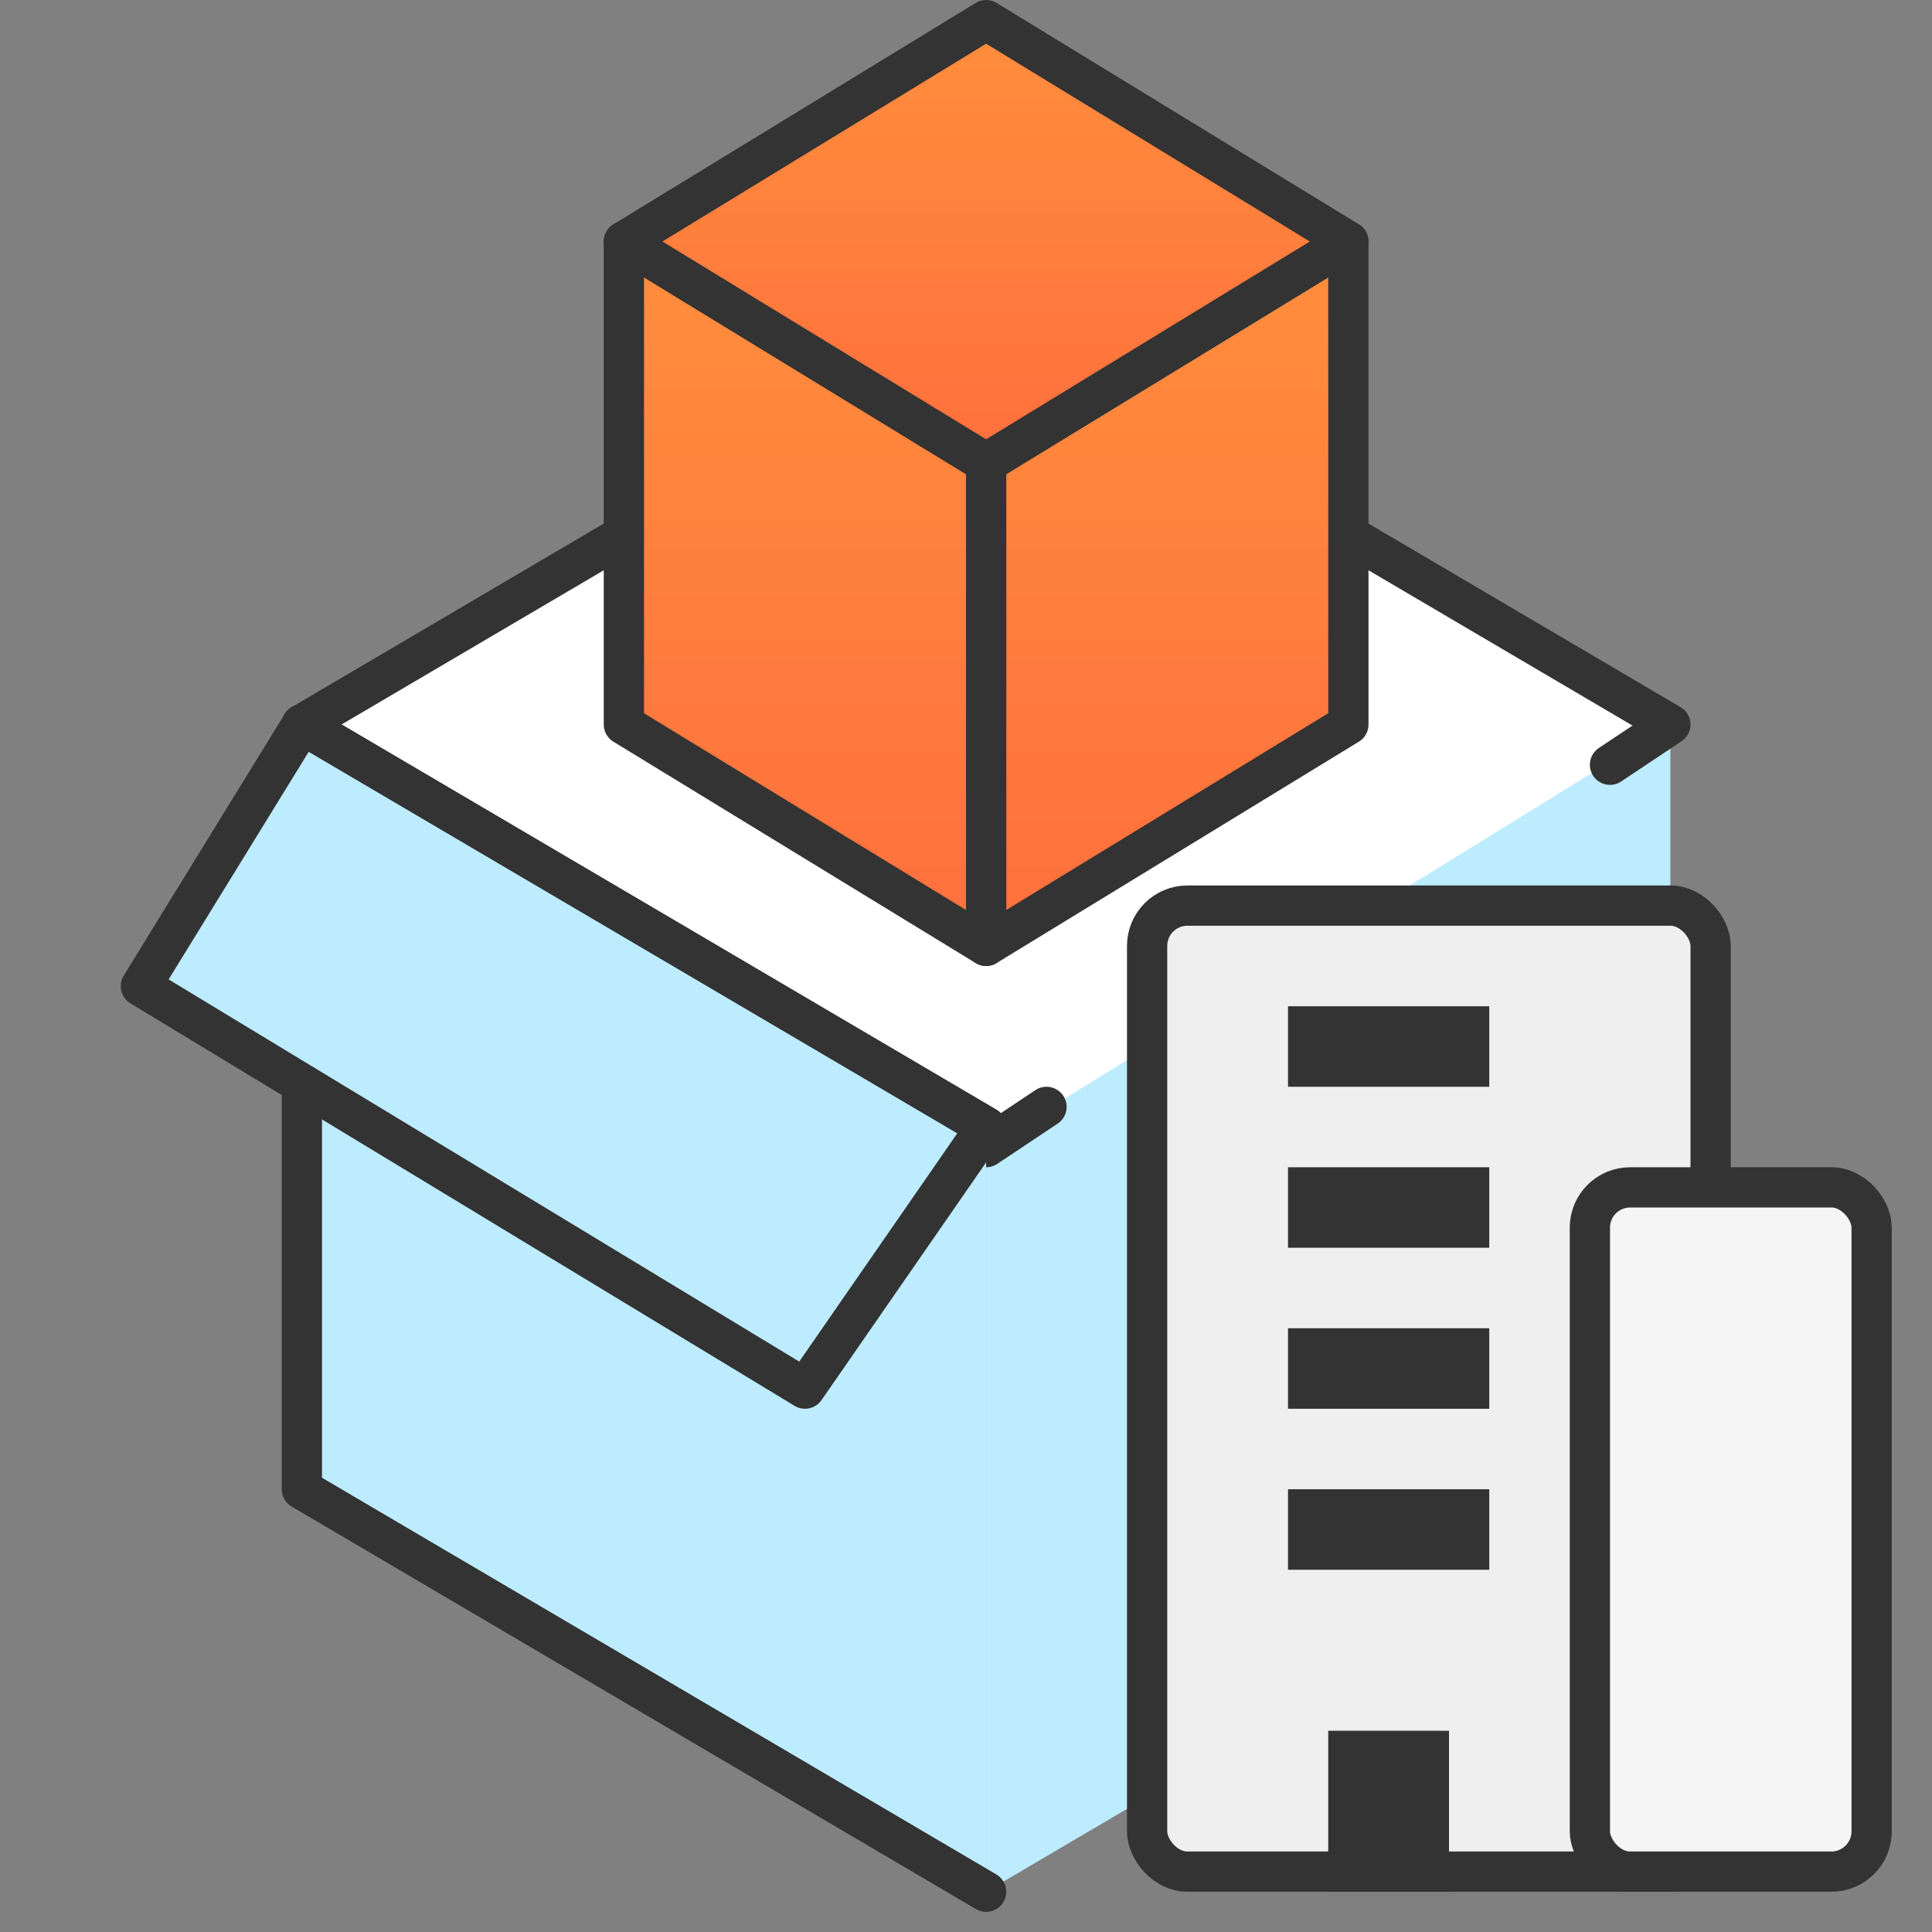
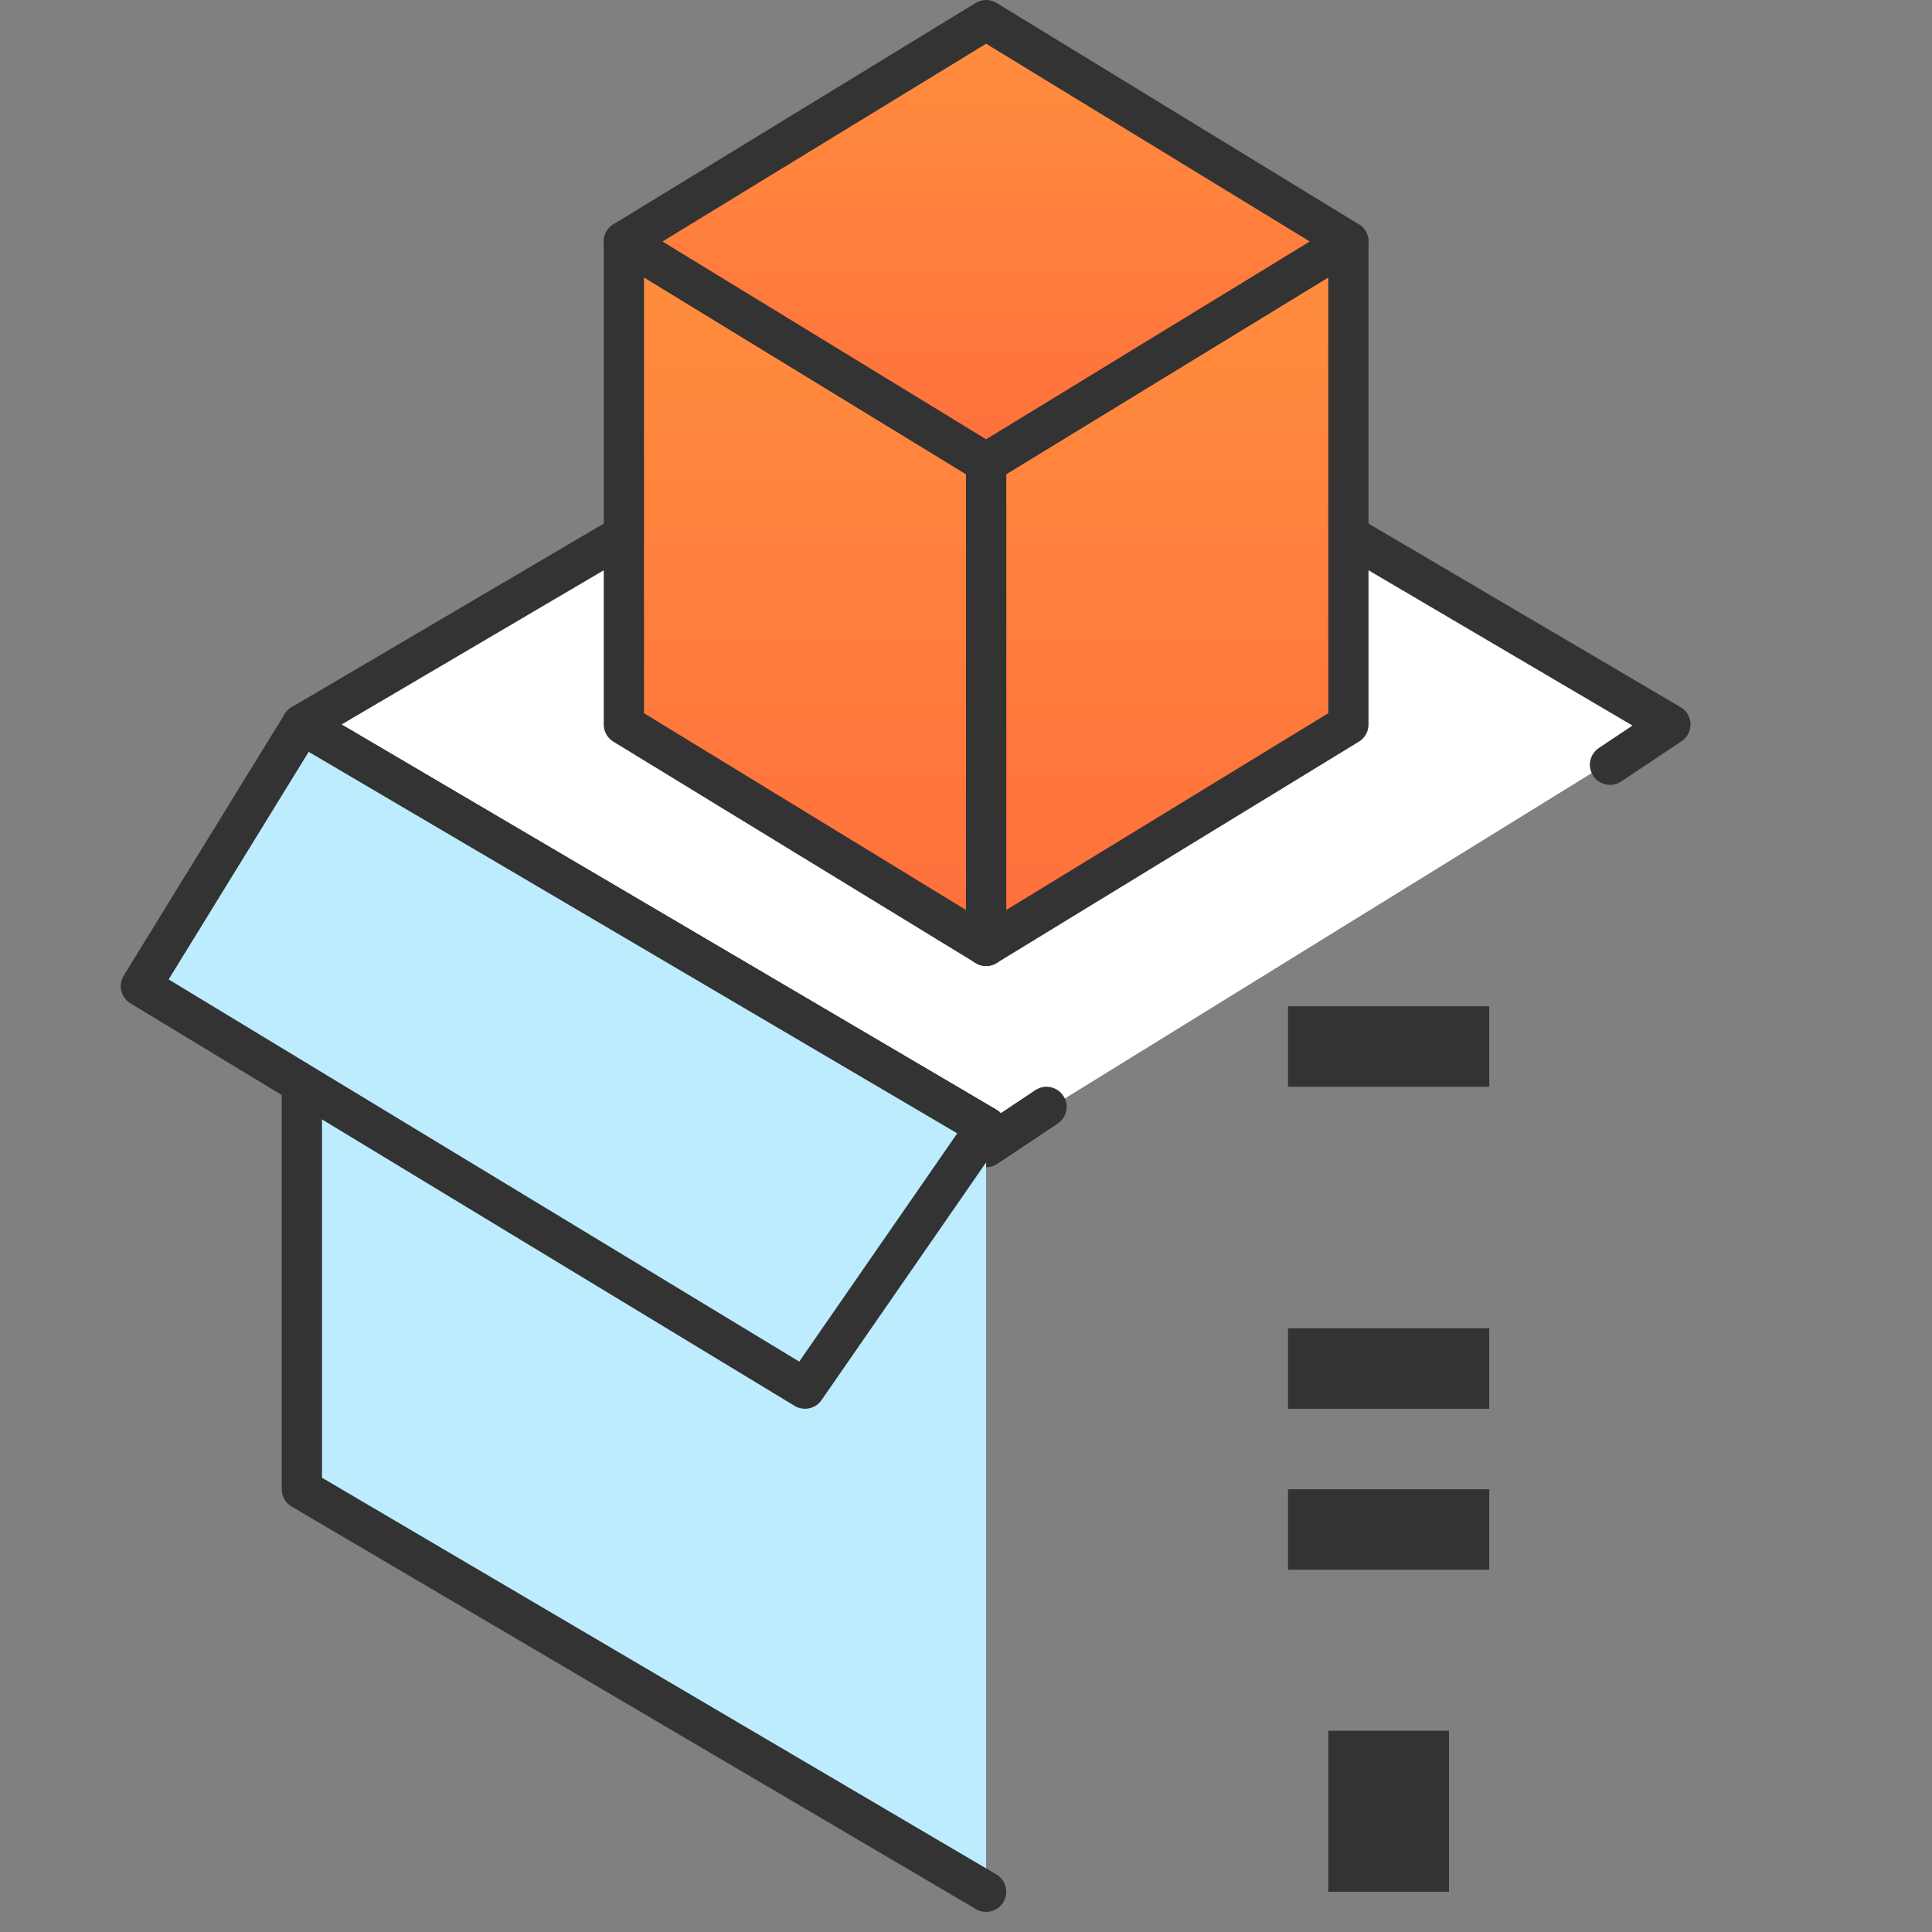
<svg xmlns="http://www.w3.org/2000/svg" width="48" height="48" viewBox="0 0 48 48" fill="none">
  <rect x="0" y="0" width="48" height="48" fill="#808080" stroke="none" />
-   <path d="M24.5 47L41.5 37V18L24.5 28V47Z" fill="#BDECFF" />
  <path d="M7.5 18L24.5 28.5L41.5 18L24.5 8L7.5 18Z" fill="white" />
  <path d="M26 27.5L24.5 28.5L7.5 18L24.5 8L41.5 18L40 19" stroke="#333333" stroke-miterlimit="10" stroke-linecap="round" stroke-linejoin="round" />
  <path d="M24.5 47L7.5 37V18L24.5 28V47Z" fill="#BDECFF" />
  <path d="M24.5 47L7.5 37V18L24.5 28" stroke="#333333" stroke-miterlimit="10" stroke-linecap="round" stroke-linejoin="round" />
  <path d="M7.5 18L3.5 24.5L20 34.5L24.5 28L7.5 18Z" fill="#BDECFF" stroke="#333333" stroke-miterlimit="10" stroke-linecap="round" stroke-linejoin="round" />
  <path d="M24.5 23.5L33.5 18V6L24.5 11.5V23.5Z" fill="url(#paint0_linear_2007_942)" stroke="#333333" stroke-miterlimit="10" stroke-linecap="round" stroke-linejoin="round" />
  <path d="M24.5 23.5L15.5 18V6L24.5 11.5V23.5Z" fill="url(#paint1_linear_2007_942)" stroke="#333333" stroke-miterlimit="10" stroke-linecap="round" stroke-linejoin="round" />
  <path d="M15.5 6L24.5 11.5L33.5 6L24.5 0.5L15.5 6Z" fill="url(#paint2_linear_2007_942)" stroke="#333333" stroke-miterlimit="10" stroke-linecap="round" stroke-linejoin="round" />
-   <rect x="28.5" y="22.5" width="14" height="24" rx="1" fill="#EFEFEF" stroke="#333333" />
-   <rect x="39.5" y="29.5" width="7" height="17" rx="1" fill="#F5F5F5" stroke="#333333" />
  <rect x="32" y="25" width="5" height="2" fill="#333333" />
-   <rect x="32" y="29" width="5" height="2" fill="#333333" />
  <rect x="32" y="33" width="5" height="2" fill="#333333" />
  <rect x="32" y="37" width="5" height="2" fill="#333333" />
  <rect x="33" y="43" width="3" height="4" fill="#333333" />
  <defs>
    <linearGradient id="paint0_linear_2007_942" x1="29" y1="6" x2="29" y2="23.5" gradientUnits="userSpaceOnUse">
      <stop stop-color="#FF8E3D" />
      <stop offset="1" stop-color="#FF6F3D" />
    </linearGradient>
    <linearGradient id="paint1_linear_2007_942" x1="20" y1="6" x2="20" y2="23.5" gradientUnits="userSpaceOnUse">
      <stop stop-color="#FF8E3D" />
      <stop offset="1" stop-color="#FF6F3D" />
    </linearGradient>
    <linearGradient id="paint2_linear_2007_942" x1="24.5" y1="0.5" x2="24.5" y2="11.5" gradientUnits="userSpaceOnUse">
      <stop stop-color="#FF8E3D" />
      <stop offset="1" stop-color="#FF6F3D" />
    </linearGradient>
  </defs>
</svg>